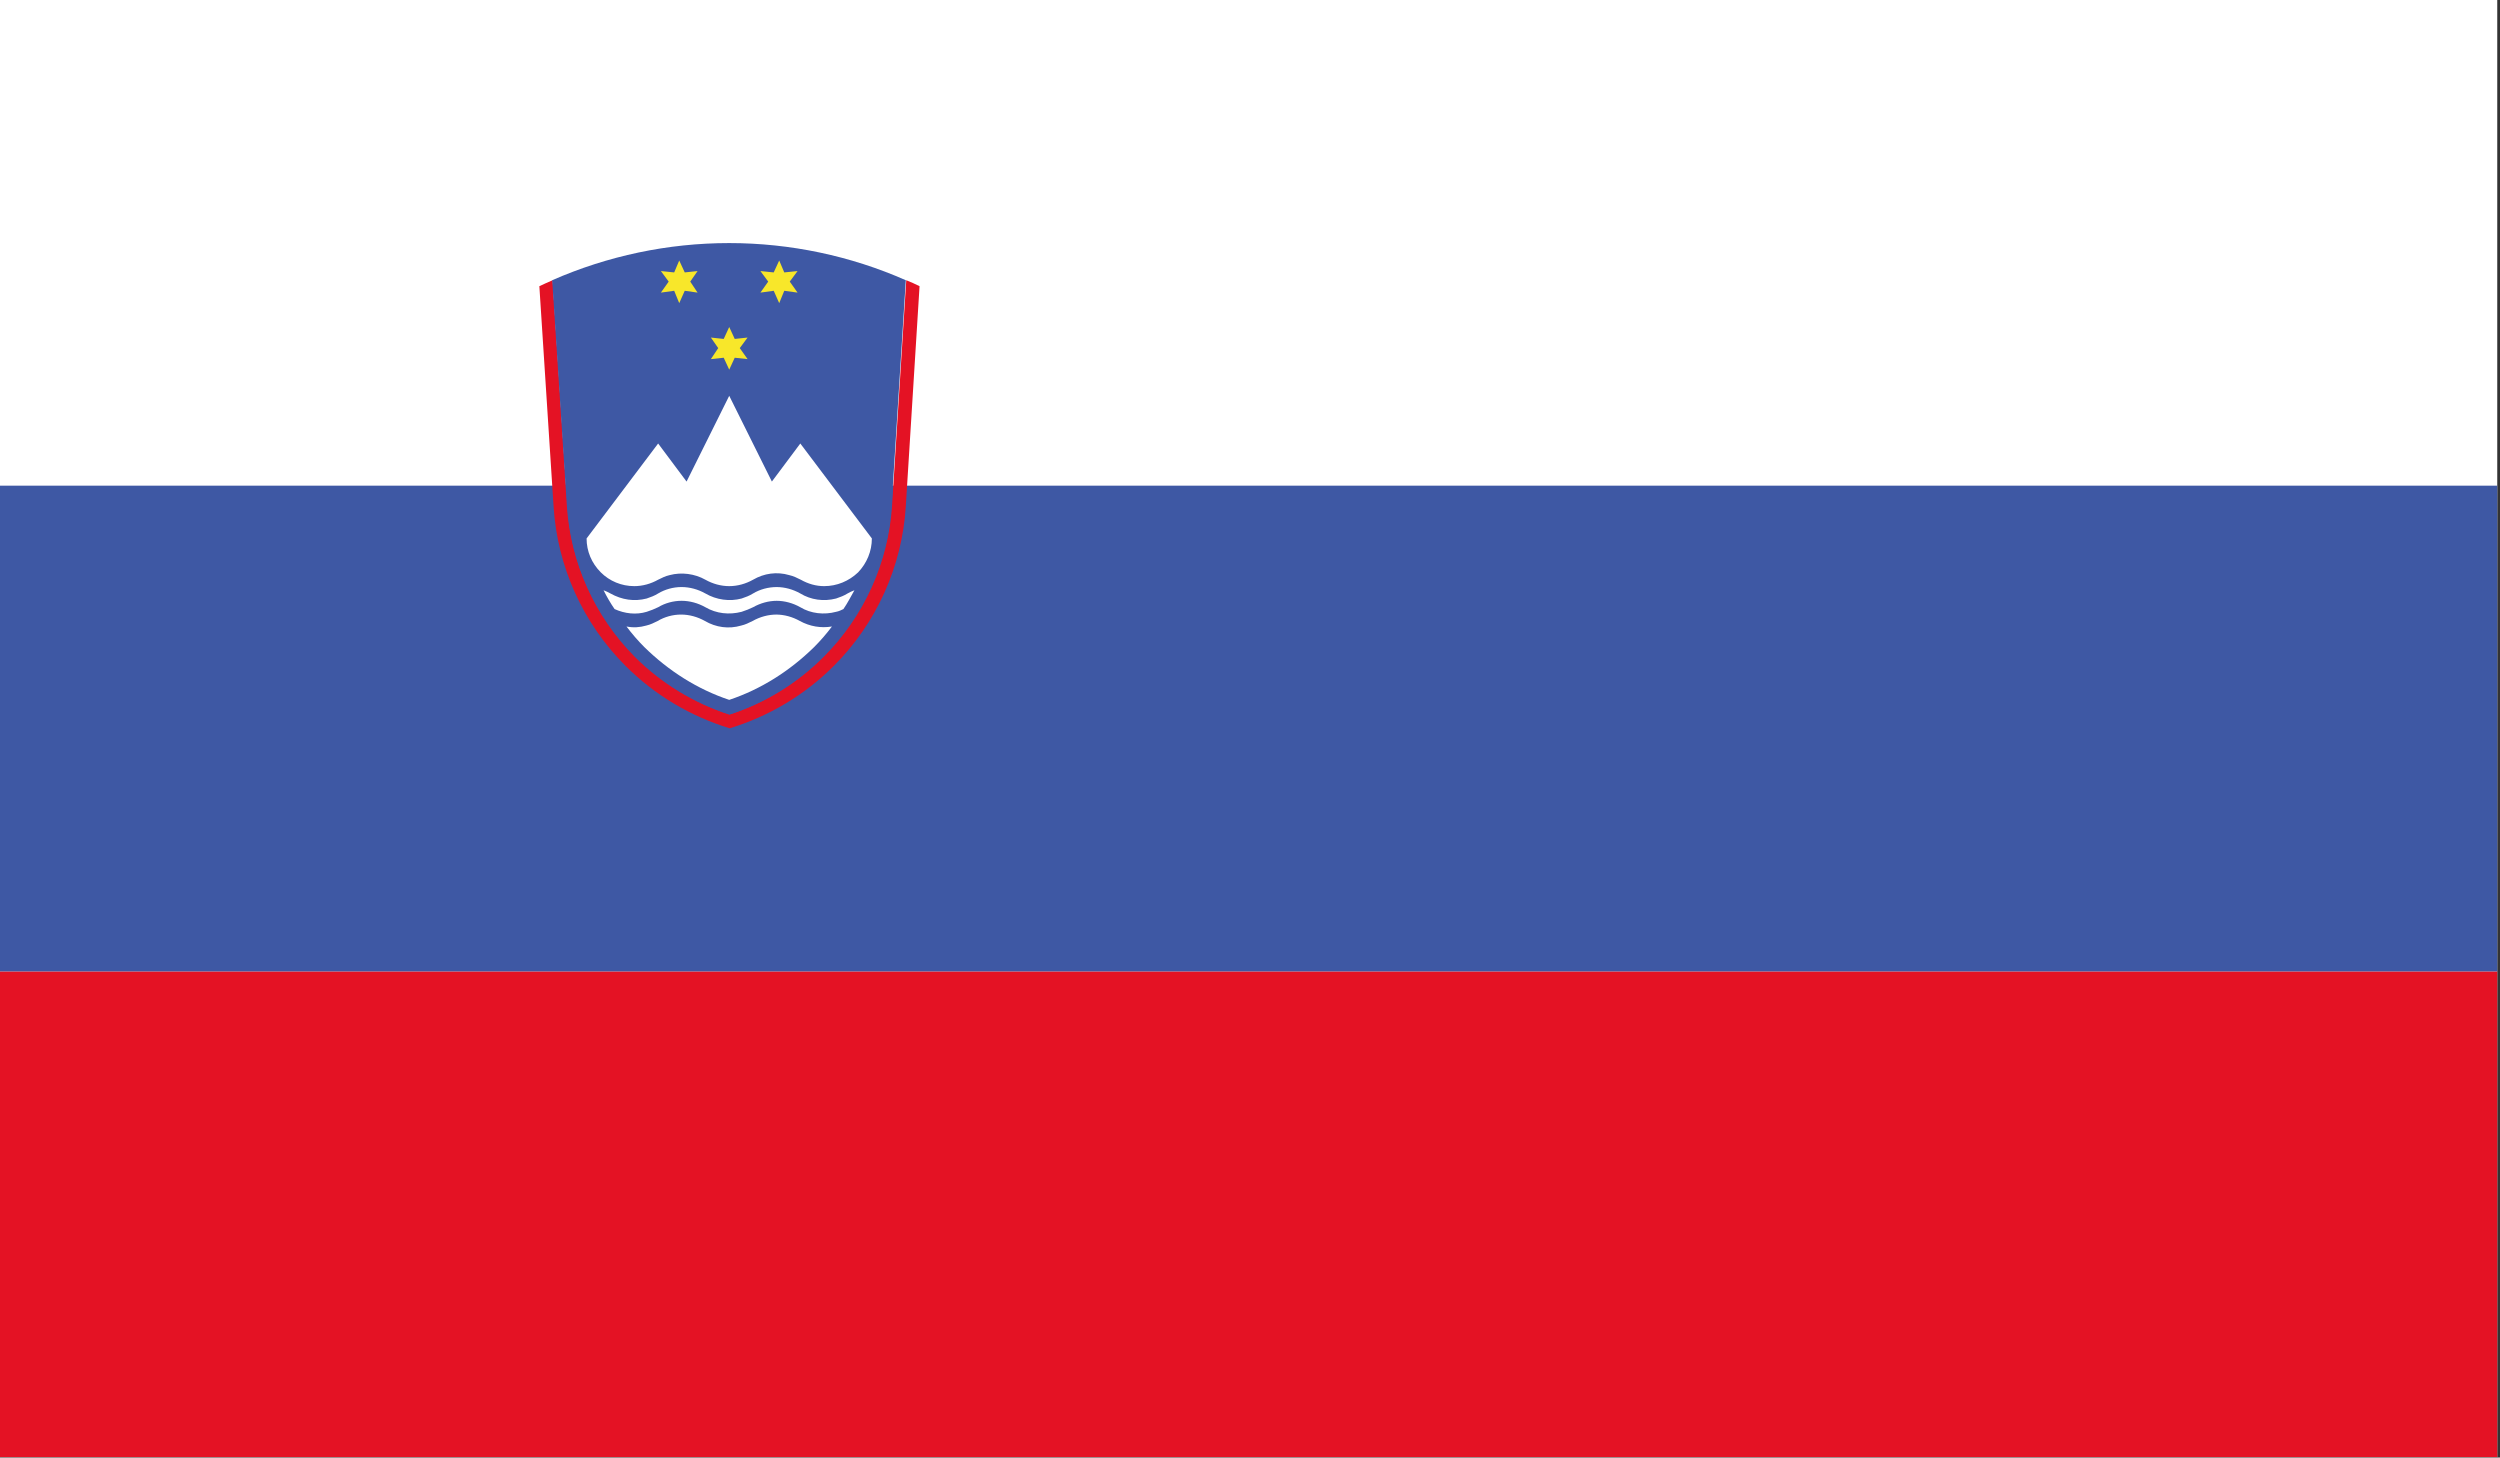
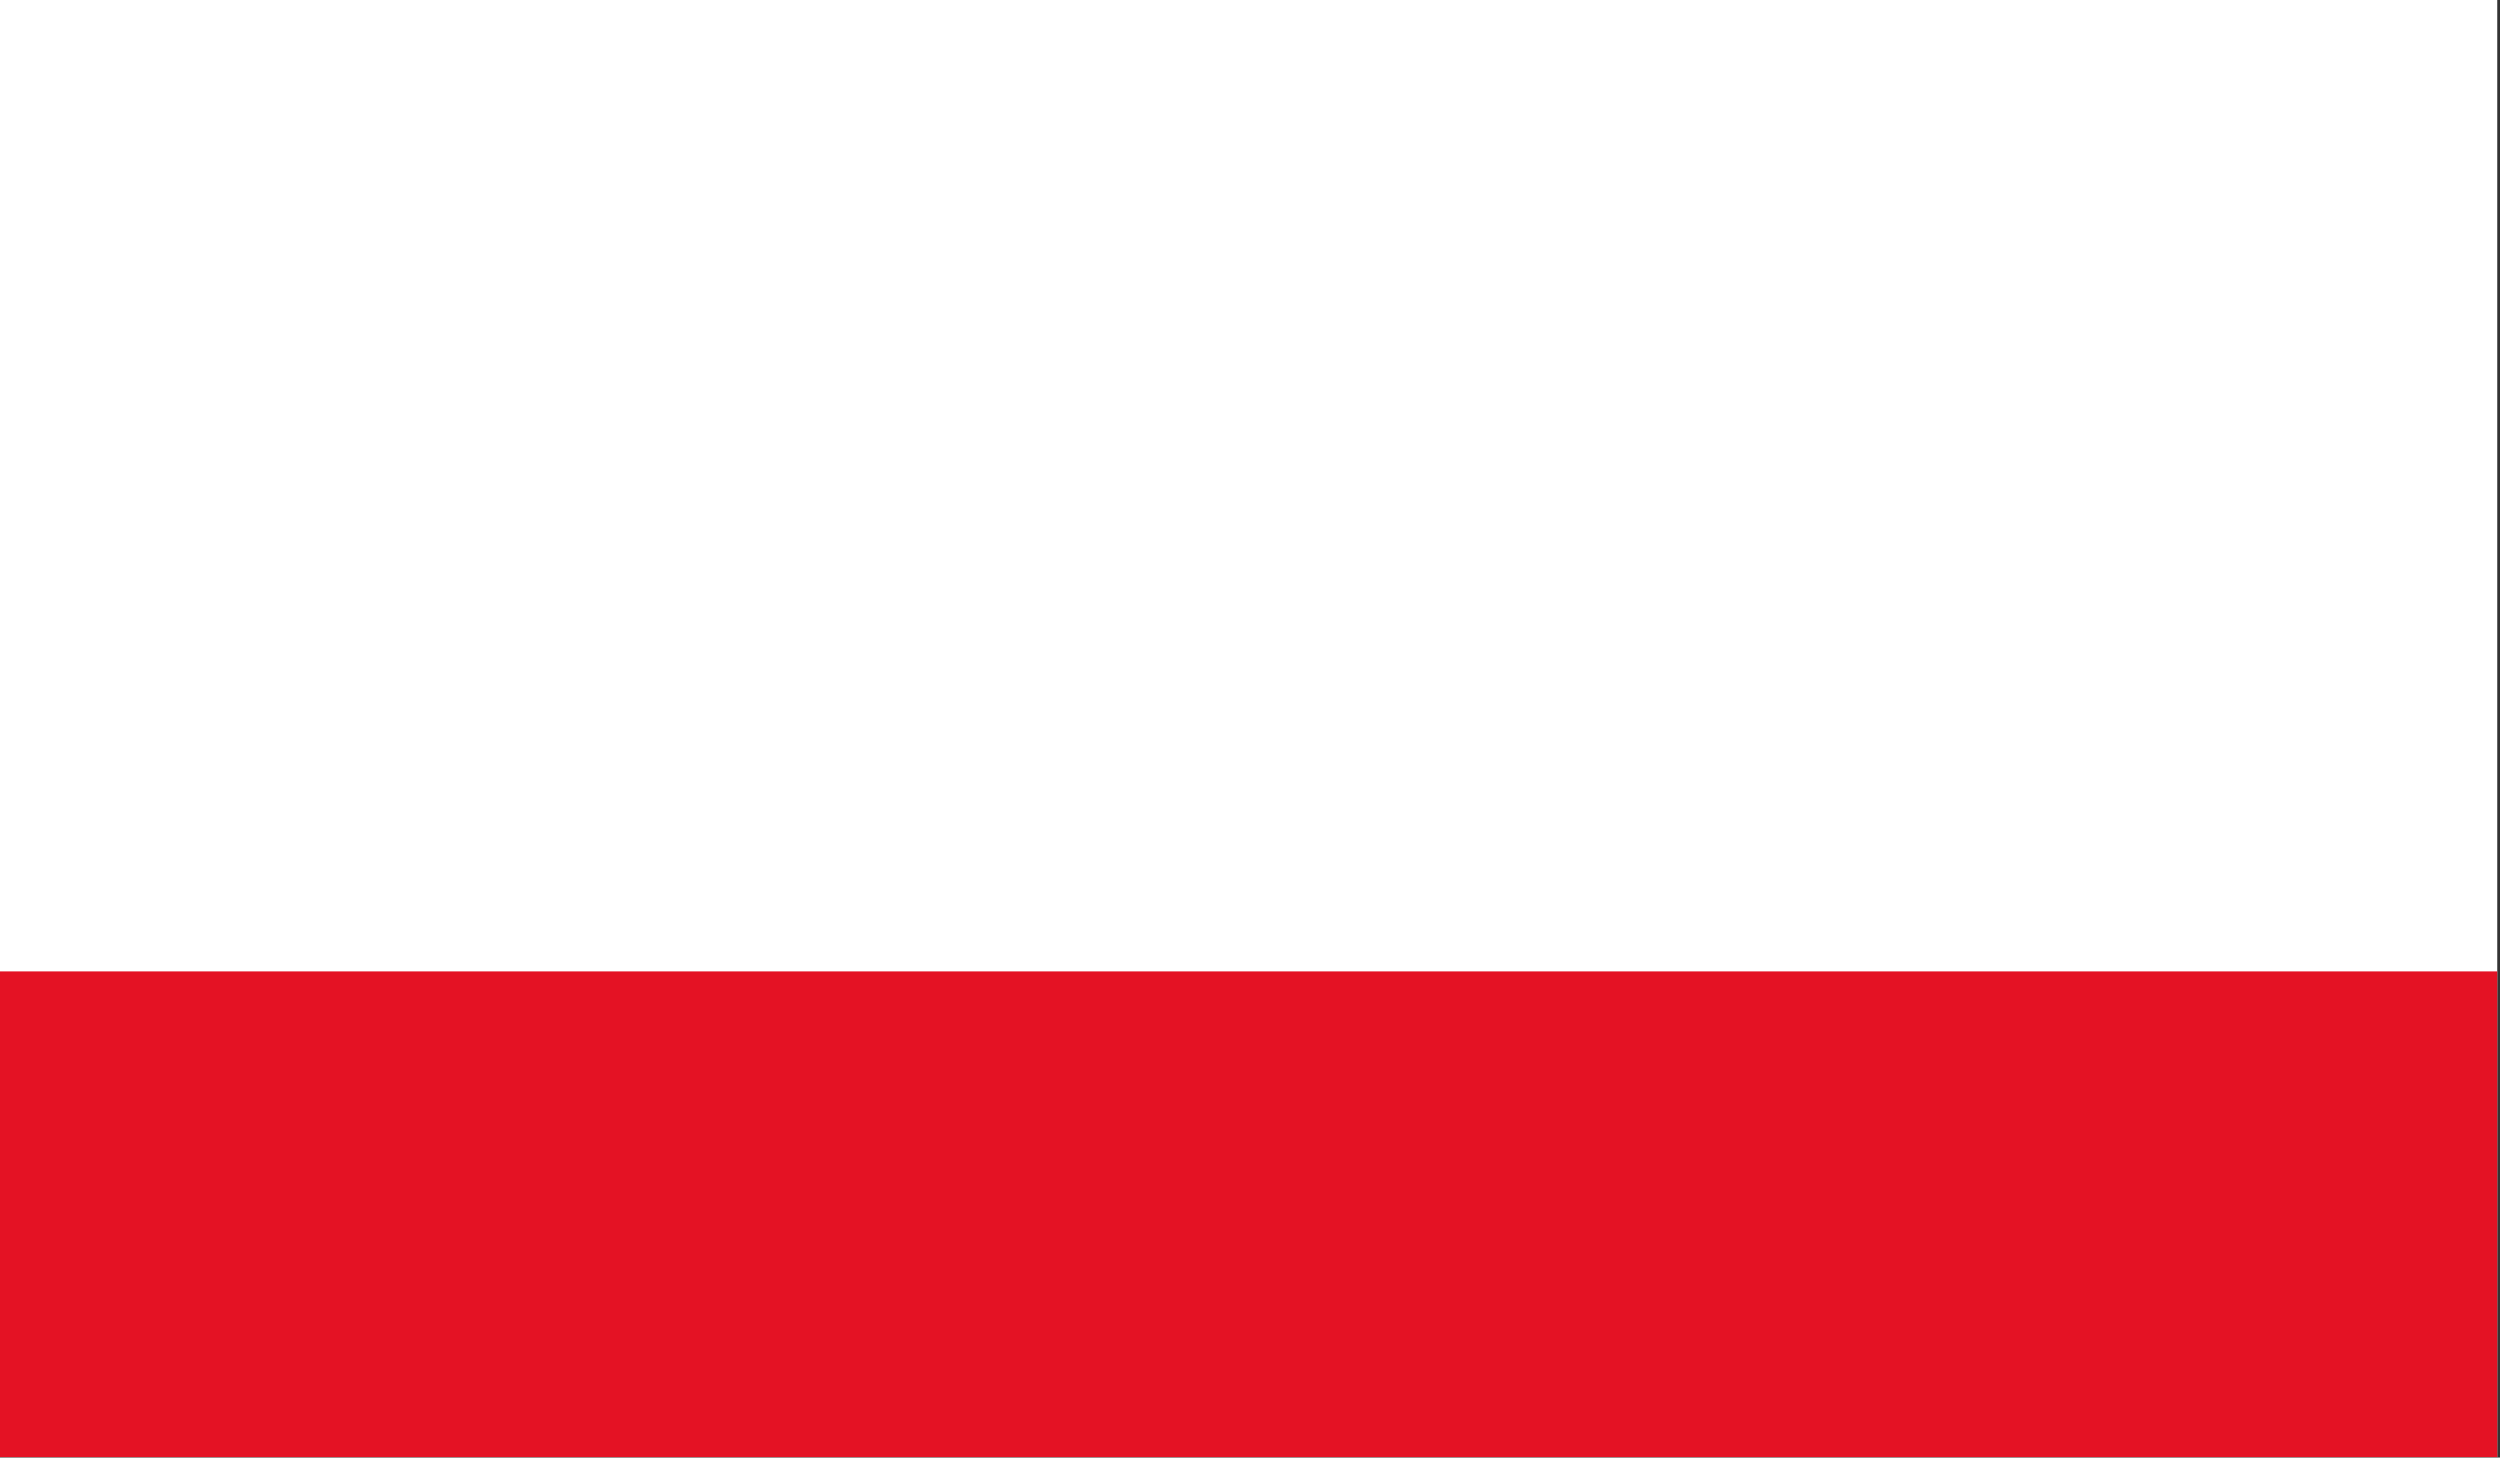
<svg xmlns="http://www.w3.org/2000/svg" xmlns:xlink="http://www.w3.org/1999/xlink" version="1.1" id="Ebene_1" x="0px" y="0px" viewBox="0 0 54.51 31.78" style="enable-background:new 0 0 54.51 31.78;" xml:space="preserve">
  <rect x="0" y="0" width="54.51" height="31.78" fill="#333333" stroke="none" />
  <style type="text/css"> .st0{clip-path:url(#SVGID_00000005256566347303811330000013408451436308063893_);fill:#FFFFFF;} .st1{clip-path:url(#SVGID_00000005256566347303811330000013408451436308063893_);fill:#E41224;} .st2{clip-path:url(#SVGID_00000005256566347303811330000013408451436308063893_);fill:#3E58A4;} .st3{clip-path:url(#SVGID_00000005256566347303811330000013408451436308063893_);} .st4{clip-path:url(#SVGID_00000169520322528465345500000012764566552562728103_);fill:#E41224;} .st5{clip-path:url(#SVGID_00000169520322528465345500000012764566552562728103_);fill:#3E58A4;} .st6{clip-path:url(#SVGID_00000169520322528465345500000012764566552562728103_);fill:#F8E72A;} .st7{clip-path:url(#SVGID_00000169520322528465345500000012764566552562728103_);fill:#FFFFFF;} </style>
  <g id="SLOVENIA_3_">
    <g>
      <g>
        <defs>
          <rect id="SVGID_1_" x="0" y="0" width="54.45" height="31.77" />
        </defs>
        <clipPath id="SVGID_00000109729257000965795310000009847865119565329588_">
          <use xlink:href="#SVGID_1_" style="overflow:visible;" />
        </clipPath>
        <rect x="0" y="0" style="clip-path:url(#SVGID_00000109729257000965795310000009847865119565329588_);fill:#FFFFFF;" width="54.45" height="31.77" />
        <rect x="0" y="21.18" style="clip-path:url(#SVGID_00000109729257000965795310000009847865119565329588_);fill:#E41224;" width="54.45" height="10.59" />
-         <rect x="0" y="10.59" style="clip-path:url(#SVGID_00000109729257000965795310000009847865119565329588_);fill:#3E58A4;" width="54.45" height="10.59" />
        <g style="clip-path:url(#SVGID_00000109729257000965795310000009847865119565329588_);">
          <defs>
-             <rect id="SVGID_00000118378877066282684550000018440922998153451176_" x="0" y="0" width="54.45" height="31.77" />
-           </defs>
+             </defs>
          <clipPath id="SVGID_00000103948575861171889250000005412429245946582674_">
            <use xlink:href="#SVGID_00000118378877066282684550000018440922998153451176_" style="overflow:visible;" />
          </clipPath>
-           <path style="clip-path:url(#SVGID_00000103948575861171889250000005412429245946582674_);fill:#E41224;" d="M12.05,6.11 c-0.1,0.04-0.2,0.09-0.29,0.13l0.31,4.8c0.08,1.31,0.64,2.55,1.57,3.48c0.64,0.64,1.42,1.1,2.27,1.36l0,0 c0.85-0.26,1.63-0.72,2.27-1.36c0.93-0.93,1.49-2.17,1.57-3.48l0.3-4.8c-0.1-0.05-0.19-0.09-0.29-0.13l0,0l-0.31,4.92 c-0.08,1.24-0.61,2.41-1.49,3.29c-0.58,0.58-1.28,1.01-2.05,1.26l0,0c-0.77-0.25-1.48-0.68-2.06-1.26 c-0.88-0.88-1.41-2.06-1.48-3.29L12.05,6.11L12.05,6.11" />
          <path style="clip-path:url(#SVGID_00000103948575861171889250000005412429245946582674_);fill:#3E58A4;" d="M19.75,6.11 c-1.2-0.53-2.52-0.81-3.85-0.81c-1.34,0-2.65,0.28-3.86,0.81l0.32,4.92c0.08,1.24,0.61,2.41,1.48,3.29 c0.58,0.58,1.29,1.01,2.06,1.26l0,0c0.77-0.25,1.48-0.68,2.05-1.26c0.88-0.88,1.41-2.06,1.49-3.29" />
          <polyline style="clip-path:url(#SVGID_00000103948575861171889250000005412429245946582674_);fill:#F8E72A;" points=" 16.13,7.59 16.3,7.36 16.02,7.39 15.9,7.13 15.78,7.39 15.5,7.36 15.66,7.59 15.5,7.83 15.78,7.8 15.9,8.06 16.02,7.8 16.3,7.83 " />
-           <polyline style="clip-path:url(#SVGID_00000103948575861171889250000005412429245946582674_);fill:#F8E72A;" points=" 15.05,6.14 15.21,5.91 14.93,5.94 14.81,5.68 14.7,5.94 14.41,5.91 14.58,6.14 14.41,6.38 14.7,6.34 14.81,6.61 14.93,6.34 15.21,6.38 " />
          <polyline style="clip-path:url(#SVGID_00000103948575861171889250000005412429245946582674_);fill:#F8E72A;" points=" 17.22,6.14 17.39,5.91 17.1,5.94 16.99,5.68 16.87,5.94 16.58,5.91 16.75,6.14 16.58,6.38 16.87,6.34 16.99,6.61 17.1,6.34 17.39,6.38 " />
-           <path style="clip-path:url(#SVGID_00000103948575861171889250000005412429245946582674_);fill:#FFFFFF;" d="M19.01,11.74 l-1.56-2.07l-0.62,0.83L15.9,8.63l-0.93,1.87l-0.62-0.83l-1.56,2.07c0,0.28,0.11,0.54,0.31,0.74c0.19,0.19,0.45,0.3,0.73,0.3 c0.18,0,0.36-0.05,0.52-0.14l0,0c0.08-0.04,0.16-0.08,0.25-0.1c0.26-0.07,0.55-0.03,0.78,0.1c0.16,0.09,0.34,0.14,0.52,0.14l0,0 c0.18,0,0.36-0.05,0.52-0.14c0.24-0.14,0.52-0.18,0.79-0.1c0.09,0.02,0.17,0.06,0.25,0.1l0,0c0.16,0.09,0.33,0.14,0.51,0.14 c0.28,0,0.54-0.11,0.74-0.3C18.9,12.28,19.01,12.02,19.01,11.74" />
          <path style="clip-path:url(#SVGID_00000103948575861171889250000005412429245946582674_);fill:#FFFFFF;" d="M13.16,12.87 c0.07,0.14,0.15,0.28,0.24,0.41l0,0c0.22,0.1,0.47,0.13,0.7,0.06c0.09-0.03,0.17-0.06,0.25-0.1l0,0 c0.15-0.09,0.33-0.14,0.51-0.14l0,0c0.18,0,0.36,0.05,0.52,0.14c0.24,0.14,0.52,0.17,0.79,0.1c0.09-0.03,0.17-0.06,0.25-0.1 c0,0,0,0,0,0c0.16-0.09,0.34-0.14,0.52-0.14h-0.01c0.18,0,0.36,0.05,0.52,0.14c0.23,0.14,0.52,0.17,0.78,0.1 c0.06-0.01,0.12-0.04,0.16-0.06c0.09-0.13,0.16-0.27,0.24-0.41l0,0c-0.05,0.02-0.1,0.04-0.15,0.07l0,0 c-0.08,0.05-0.16,0.08-0.25,0.11c-0.27,0.07-0.55,0.03-0.78-0.11c-0.16-0.09-0.34-0.14-0.52-0.14h0.01 c-0.19,0-0.37,0.05-0.52,0.14h0c-0.08,0.05-0.16,0.08-0.25,0.11c-0.26,0.07-0.55,0.03-0.79-0.11c-0.16-0.09-0.34-0.14-0.52-0.14 l0,0c-0.18,0-0.36,0.05-0.51,0.14l0,0c-0.08,0.05-0.16,0.08-0.25,0.11c-0.27,0.07-0.54,0.03-0.79-0.11 C13.26,12.91,13.21,12.89,13.16,12.87L13.16,12.87" />
          <path style="clip-path:url(#SVGID_00000103948575861171889250000005412429245946582674_);fill:#FFFFFF;" d="M18.14,13.66 c-0.12,0.16-0.25,0.31-0.39,0.45c-0.53,0.52-1.16,0.92-1.85,1.15l0,0c-0.69-0.23-1.32-0.63-1.85-1.15 c-0.14-0.14-0.27-0.29-0.39-0.45l0,0c0.15,0.03,0.29,0.02,0.43-0.02c0.09-0.02,0.17-0.06,0.25-0.1l0,0 c0.15-0.09,0.33-0.14,0.51-0.14l0,0c0.18,0,0.36,0.05,0.52,0.14c0.24,0.14,0.52,0.18,0.79,0.1c0.09-0.02,0.17-0.06,0.25-0.1 c0,0,0,0,0,0c0.16-0.09,0.34-0.14,0.52-0.14h-0.01c0.18,0,0.36,0.05,0.52,0.14C17.66,13.66,17.9,13.7,18.14,13.66L18.14,13.66" />
        </g>
      </g>
    </g>
  </g>
</svg>